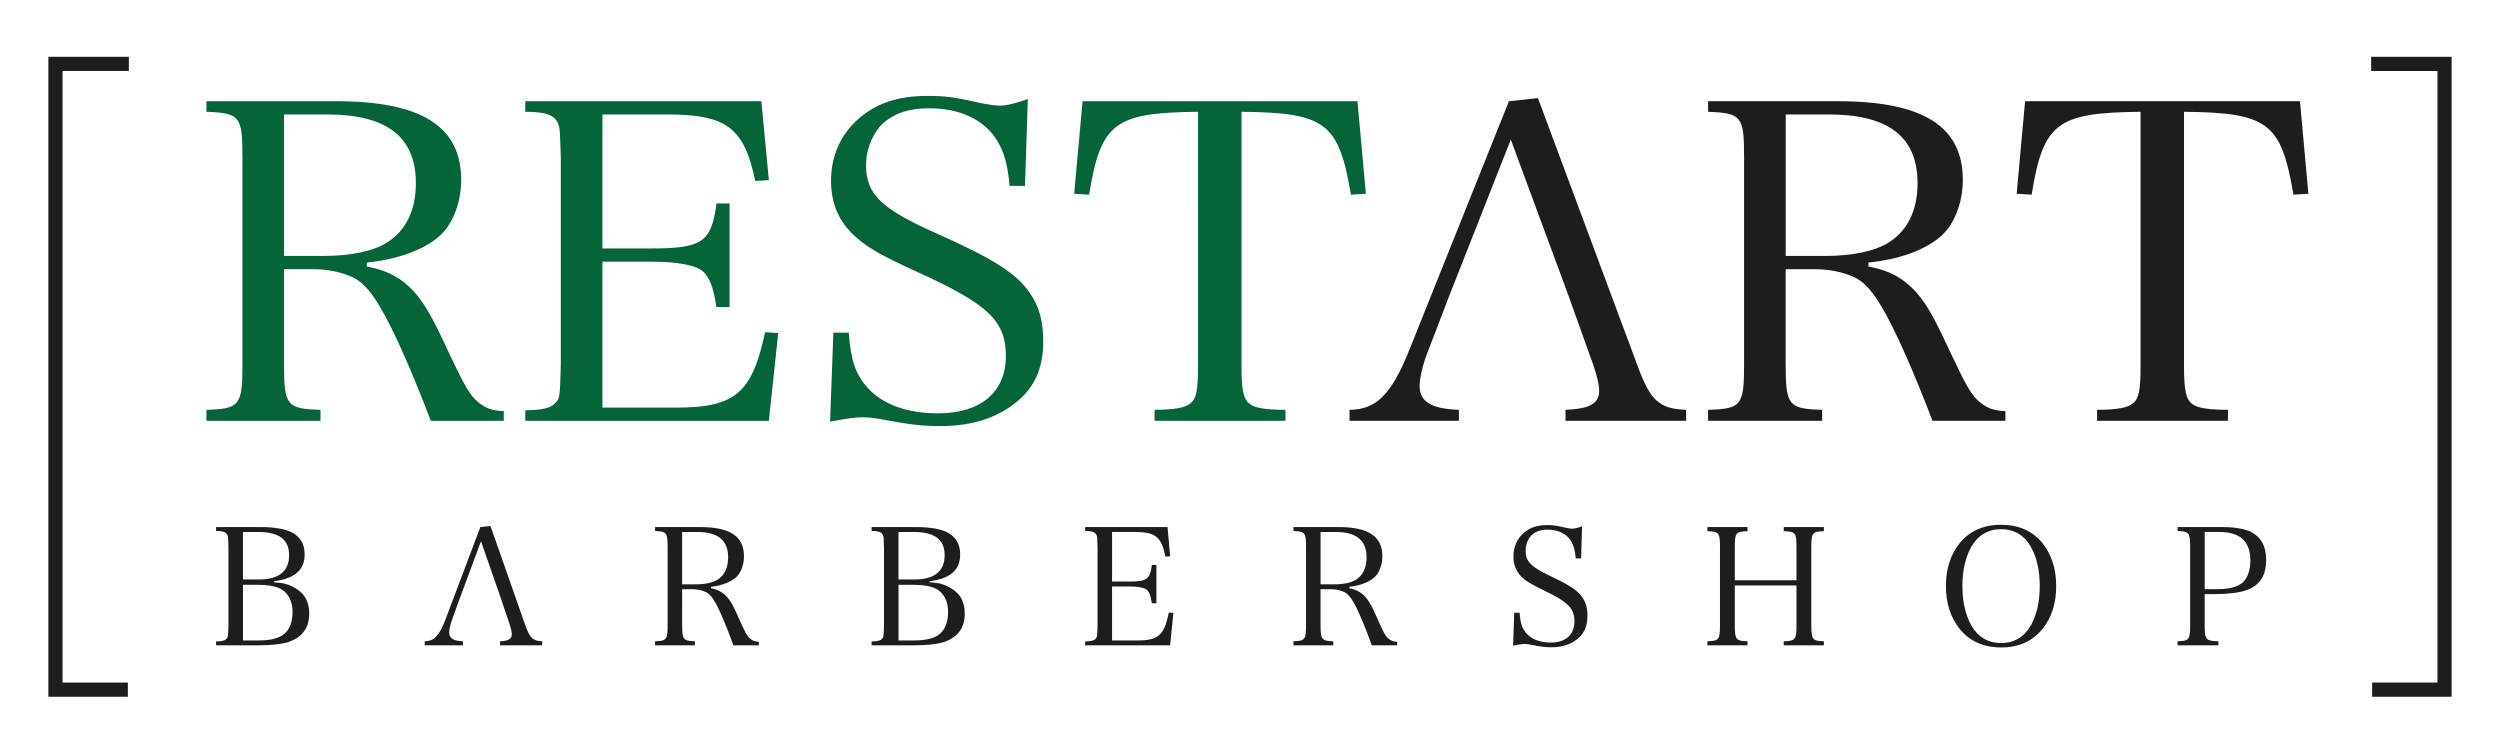
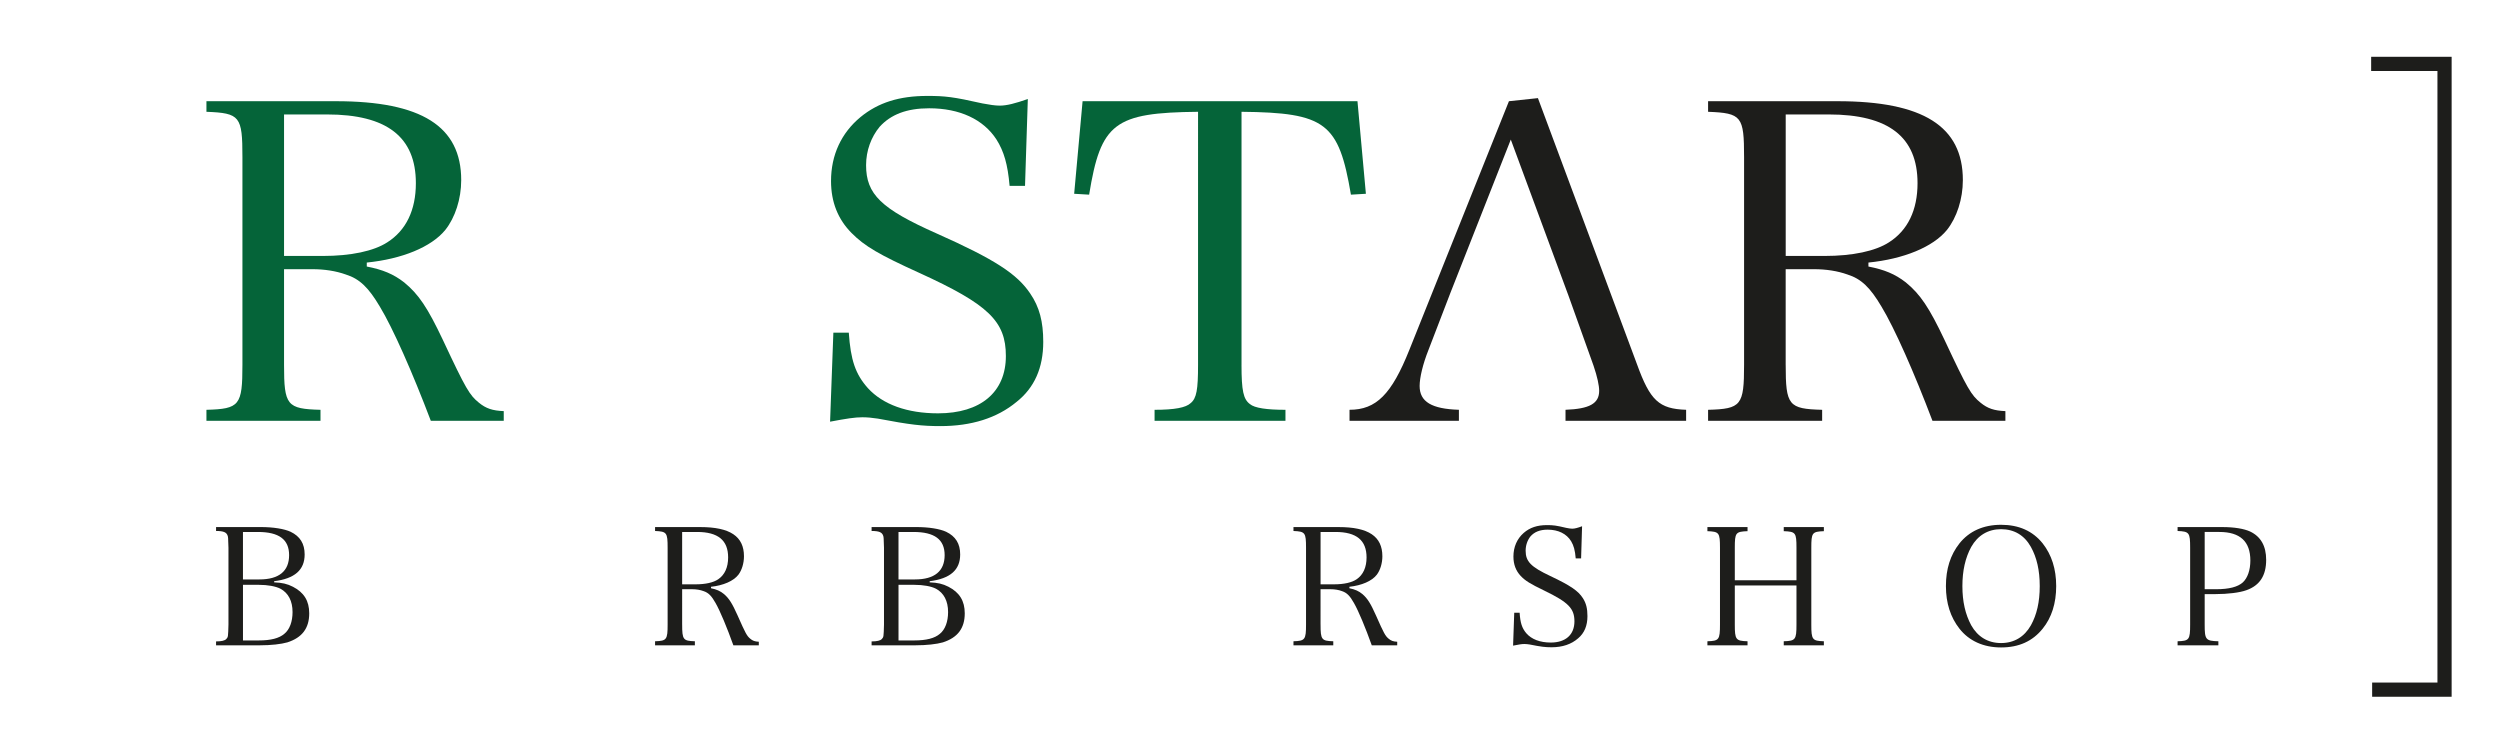
<svg xmlns="http://www.w3.org/2000/svg" id="Vrstva_1" x="0px" y="0px" viewBox="0 0 1410 425" xml:space="preserve">
  <g>
    <g>
      <g>
        <path fill="#056439" d="M160.2,205.77c0,22.87,1.58,24.86,20.56,25.36v6.22h-64.33v-6.22c18.72-0.5,20.3-2.49,20.3-25.36V88.66    c0-23.12-1.32-24.86-20.3-25.61v-5.97h73.03c48.25,0,70.66,14.17,70.66,44.5c0,10.69-3.43,21.13-8.97,28.1    c-7.91,9.7-24.52,16.41-44.29,18.4v2.24c8.96,1.74,15.03,4.23,21.09,8.95c8.17,6.71,13.18,14.17,21.89,32.57    c12.92,27.6,15.03,31.08,20.3,35.31c3.95,3.23,7.64,4.47,13.97,4.72v5.47h-41.13c-10.28-27.1-21.35-52.21-28.74-64.39    c-6.33-10.69-11.34-15.67-19.25-18.15c-5.54-1.99-12.13-2.98-18.72-2.98H160.2V205.77z M182.08,144.36    c15.82,0,28.74-2.74,36.39-7.71c10.55-6.71,16.08-18.15,16.08-33.32c0-26.1-16.35-38.78-50.09-38.78H160.2v79.81H182.08z" />
      </g>
      <g>
-         <path fill="#056439" d="M296.26,231.38c8.97,0,14.24-1.24,16.61-3.73c2.9-2.98,2.9-3.23,3.43-21.88V88.66    c-0.53-15.91-0.53-16.16-1.32-18.4c-1.85-5.22-6.59-7.21-18.72-7.21v-5.97h133.15l4.22,44.5l-7.65,0.5    C419.66,72,409.9,64.55,376.15,64.55h-36.39v75.58h27.16c29.26,0,34.28-3.48,37.18-25.36h7.38v58.43h-7.38    c-1.85-11.44-3.69-16.16-7.38-19.89c-3.96-3.73-14.24-5.72-29.79-5.72h-27.16v82.3h41.66c33.22,0,42.72-8.21,50.1-42.52l7.38,0.5    l-5.27,49.48H296.26V231.38z" />
-       </g>
+         </g>
      <g>
        <path fill="#056439" d="M470.02,187.62h8.7c1.06,15.42,3.69,23.37,10.81,31.33c8.44,9.2,22.15,14.17,39.55,14.17    c23.99,0,38.23-11.94,38.23-32.32c0-19.64-9.76-29.09-49.04-46.99c-22.41-10.19-30.58-14.92-37.97-22.38    c-7.65-7.71-11.6-17.4-11.6-29.34c0-14.67,5.8-27.1,16.61-36.05c10.02-8.21,21.88-11.94,37.7-11.94c10.02,0,14.5,0.5,31.11,4.23    c3.96,0.74,7.12,1.24,9.75,1.24c3.96,0,8.7-1.24,15.82-3.73l-1.58,48.98h-8.7c-1.06-12.18-3.17-19.39-7.38-26.1    c-7.38-11.44-20.83-17.65-37.97-17.65c-12.65,0-21.62,3.48-27.95,10.44c-4.75,5.72-7.64,13.43-7.64,21.63    c0,16.41,8.44,24.61,39.81,38.54c32.96,14.67,45.35,22.87,52.73,33.81c5.27,7.71,7.38,15.91,7.38,27.35    c0,14.67-5.01,25.86-15.03,33.81c-11.08,9.2-25.58,13.67-42.98,13.67c-10.28,0-16.87-0.74-35.33-4.23    c-3.17-0.5-6.06-0.75-8.7-0.75c-4.22,0-8.97,0.75-18.19,2.49L470.02,187.62z" />
      </g>
      <g>
        <path fill="#056439" d="M700.21,205.77c0,14.67,1.06,19.39,4.75,22.13c2.63,2.24,9.49,3.23,20.04,3.23v6.22h-73.82v-6.22    c11.34,0,17.66-1.24,20.3-3.73c3.43-2.73,4.22-7.71,4.22-21.63V63.05c-47.2,0.5-54.84,6.22-61.43,46.74l-8.44-0.5l4.75-52.21    h155.03l4.75,52.21l-8.44,0.5c-6.85-40.53-14.24-46.25-61.7-46.74V205.77z" />
      </g>
      <g>
        <path fill="#1D1D1B" d="M805.68,197.31c-3.17,7.96-5.01,15.66-5.01,20.39c0,8.95,6.85,12.93,22.15,13.42v6.22h-61.69v-6.22    c15.03,0,23.73-8.7,33.75-33.81l56.16-140.23l16.35-1.74l55.9,150.17c7.38,20.39,12.39,25.11,27.68,25.61v6.22h-68.02v-6.22    c13.45-0.5,18.98-3.48,18.98-10.69c0-2.98-1.05-7.96-3.17-14.17l-14.5-40.53h-66.44L805.68,197.31z M852.09,78.72l-34.28,87.02    h66.44L852.09,78.72z" />
      </g>
      <g>
        <path fill="#1D1D1B" d="M1007.13,205.77c0,22.87,1.58,24.86,20.56,25.36v6.22h-64.33v-6.22c18.72-0.5,20.3-2.49,20.3-25.36V88.66    c0-23.12-1.32-24.86-20.3-25.61v-5.97h73.03c48.25,0,70.66,14.17,70.66,44.5c0,10.69-3.43,21.13-8.97,28.1    c-7.91,9.7-24.52,16.41-44.29,18.4v2.24c8.96,1.74,15.03,4.23,21.09,8.95c8.17,6.71,13.18,14.17,21.89,32.57    c12.92,27.6,15.03,31.08,20.3,35.31c3.95,3.23,7.64,4.47,13.97,4.72v5.47h-41.13c-10.28-27.1-21.35-52.21-28.74-64.39    c-6.33-10.69-11.34-15.67-19.25-18.15c-5.54-1.99-12.13-2.98-18.72-2.98h-16.08V205.77z M1029.02,144.36    c15.82,0,28.74-2.74,36.39-7.71c10.55-6.71,16.08-18.15,16.08-33.32c0-26.1-16.35-38.78-50.09-38.78h-24.26v79.81H1029.02z" />
      </g>
      <g>
-         <path fill="#1D1D1B" d="M1231.78,205.77c0,14.67,1.06,19.39,4.75,22.13c2.63,2.24,9.49,3.23,20.04,3.23v6.22h-73.82v-6.22    c11.34,0,17.66-1.24,20.3-3.73c3.43-2.73,4.22-7.71,4.22-21.63V63.05c-47.2,0.5-54.84,6.22-61.43,46.74l-8.44-0.5l4.75-52.21    h155.03l4.75,52.21l-8.44,0.5c-6.85-40.53-14.24-46.25-61.7-46.74V205.77z" />
-       </g>
+         </g>
    </g>
    <g>
      <g>
        <path fill="#1D1D1B" d="M121.85,361.76c3.13,0,4.97-0.46,5.8-1.38c1.01-1.1,1.01-1.2,1.2-8.1v-43.33    c-0.18-5.89-0.18-5.98-0.46-6.81c-0.64-1.93-2.3-2.67-6.53-2.67v-2.21h25.12c7.17,0,13.34,1.01,16.93,2.67    c5.34,2.57,7.91,6.71,7.91,12.79c0,8.74-5.61,13.62-17.2,15.09v0.64c4.51,0.18,7.36,0.83,10.58,2.48c6.26,3.22,9.2,8,9.2,15    c0,8.46-4.05,13.71-12.33,16.37c-3.49,1.01-9.29,1.66-15.55,1.66h-24.66V361.76z M146.32,326.8c11.04,0,16.74-4.69,16.74-13.71    c0-8.83-5.7-13.06-17.57-13.06h-8.46v26.77H146.32z M145.96,361.21c6.72,0,11.5-1.2,14.44-3.77c2.95-2.39,4.6-6.81,4.6-12.23    c0-6.26-2.39-10.76-6.81-13.16c-2.67-1.38-7.17-2.21-12.23-2.21h-8.92v31.37H145.96z" />
      </g>
      <g>
-         <path fill="#1D1D1B" d="M255.09,349.16c-1.1,2.94-1.75,5.8-1.75,7.54c0,3.31,2.39,4.78,7.73,4.97v2.3h-21.53v-2.3    c5.24,0,8.28-3.22,11.78-12.51l19.59-51.89l5.7-0.64l19.5,55.57c2.58,7.54,4.33,9.29,9.66,9.48v2.3h-23.73v-2.3    c4.69-0.19,6.62-1.29,6.62-3.96c0-1.11-0.37-2.94-1.11-5.25l-5.06-15h-23.18L255.09,349.16z M271.28,305.27l-11.96,32.2h23.18    L271.28,305.27z" />
-       </g>
+         </g>
      <g>
        <path fill="#1D1D1B" d="M384.74,352.29c0,8.46,0.55,9.2,7.17,9.38v2.3h-22.45v-2.3c6.53-0.19,7.08-0.92,7.08-9.38v-43.33    c0-8.56-0.46-9.2-7.08-9.48v-2.21h25.48c16.84,0,24.66,5.24,24.66,16.47c0,3.96-1.2,7.82-3.13,10.39    c-2.76,3.59-8.56,6.07-15.46,6.81v0.83c3.13,0.64,5.25,1.56,7.36,3.31c2.85,2.48,4.6,5.25,7.64,12.05    c4.5,10.21,5.24,11.5,7.08,13.06c1.38,1.2,2.66,1.66,4.88,1.75v2.02h-14.35c-3.59-10.03-7.45-19.32-10.03-23.83    c-2.21-3.96-3.96-5.8-6.72-6.72c-1.93-0.74-4.23-1.1-6.53-1.1h-5.61V352.29z M392.37,329.56c5.52,0,10.03-1.01,12.69-2.85    c3.68-2.48,5.61-6.72,5.61-12.33c0-9.66-5.7-14.35-17.48-14.35h-8.46v29.53H392.37z" />
      </g>
      <g>
        <path fill="#1D1D1B" d="M491.57,361.76c3.13,0,4.97-0.46,5.8-1.38c1.01-1.1,1.01-1.2,1.2-8.1v-43.33    c-0.18-5.89-0.18-5.98-0.46-6.81c-0.64-1.93-2.3-2.67-6.53-2.67v-2.21h25.12c7.17,0,13.34,1.01,16.93,2.67    c5.34,2.57,7.91,6.71,7.91,12.79c0,8.74-5.61,13.62-17.2,15.09v0.64c4.51,0.18,7.36,0.83,10.58,2.48c6.26,3.22,9.2,8,9.2,15    c0,8.46-4.05,13.71-12.33,16.37c-3.49,1.01-9.29,1.66-15.55,1.66h-24.66V361.76z M516.04,326.8c11.04,0,16.74-4.69,16.74-13.71    c0-8.83-5.7-13.06-17.57-13.06h-8.46v26.77H516.04z M515.68,361.21c6.72,0,11.5-1.2,14.44-3.77c2.95-2.39,4.6-6.81,4.6-12.23    c0-6.26-2.39-10.76-6.81-13.16c-2.67-1.38-7.17-2.21-12.23-2.21h-8.92v31.37H515.68z" />
      </g>
      <g>
-         <path fill="#1D1D1B" d="M612.02,361.76c3.13,0,4.97-0.46,5.8-1.38c1.01-1.1,1.01-1.2,1.2-8.1v-43.33    c-0.18-5.89-0.18-5.98-0.46-6.81c-0.64-1.93-2.3-2.67-6.53-2.67v-2.21h46.46l1.47,16.47l-2.67,0.18    c-2.21-11.13-5.61-13.89-17.39-13.89h-12.69V328h9.47c10.21,0,11.96-1.29,12.97-9.38h2.57v21.62h-2.57    c-0.64-4.23-1.29-5.98-2.57-7.36c-1.38-1.38-4.97-2.12-10.4-2.12h-9.47v30.45h14.53c11.59,0,14.91-3.04,17.48-15.73l2.57,0.18    l-1.84,18.31h-47.93V361.76z" />
-       </g>
+         </g>
      <g>
        <path fill="#1D1D1B" d="M744.8,352.29c0,8.46,0.55,9.2,7.17,9.38v2.3h-22.45v-2.3c6.53-0.19,7.08-0.92,7.08-9.38v-43.33    c0-8.56-0.46-9.2-7.08-9.48v-2.21h25.48c16.84,0,24.66,5.24,24.66,16.47c0,3.96-1.2,7.82-3.13,10.39    c-2.76,3.59-8.56,6.07-15.46,6.81v0.83c3.13,0.64,5.25,1.56,7.36,3.31c2.85,2.48,4.6,5.25,7.63,12.05    c4.51,10.21,5.25,11.5,7.09,13.06c1.38,1.2,2.66,1.66,4.88,1.75v2.02h-14.35c-3.59-10.03-7.45-19.32-10.03-23.83    c-2.21-3.96-3.96-5.8-6.72-6.72c-1.93-0.74-4.23-1.1-6.53-1.1h-5.61V352.29z M752.44,329.56c5.52,0,10.03-1.01,12.69-2.85    c3.68-2.48,5.61-6.72,5.61-12.33c0-9.66-5.7-14.35-17.48-14.35h-8.46v29.53H752.44z" />
      </g>
      <g>
        <path fill="#1D1D1B" d="M854.03,345.57h3.04c0.37,5.7,1.29,8.65,3.77,11.59c2.95,3.4,7.73,5.24,13.8,5.24    c8.37,0,13.34-4.41,13.34-11.96c0-7.27-3.4-10.76-17.11-17.39c-7.82-3.77-10.67-5.52-13.25-8.28c-2.67-2.85-4.05-6.44-4.05-10.86    c0-5.43,2.02-10.03,5.79-13.34c3.5-3.04,7.64-4.41,13.15-4.41c3.5,0,5.06,0.18,10.86,1.56c1.38,0.28,2.48,0.46,3.4,0.46    c1.38,0,3.04-0.46,5.52-1.38l-0.55,18.12h-3.04c-0.37-4.51-1.11-7.18-2.58-9.66c-2.57-4.23-7.27-6.53-13.24-6.53    c-4.42,0-7.54,1.29-9.75,3.86c-1.66,2.12-2.67,4.97-2.67,8.01c0,6.07,2.94,9.11,13.89,14.26c11.5,5.43,15.82,8.46,18.4,12.51    c1.84,2.85,2.57,5.89,2.57,10.12c0,5.43-1.75,9.57-5.24,12.51c-3.86,3.4-8.92,5.06-14.99,5.06c-3.59,0-5.89-0.28-12.33-1.56    c-1.1-0.18-2.11-0.28-3.04-0.28c-1.47,0-3.13,0.28-6.34,0.92L854.03,345.57z" />
      </g>
      <g>
        <path fill="#1D1D1B" d="M978.43,352.29c0,8.46,0.55,9.2,7.18,9.38v2.3h-22.63v-2.3c6.53-0.19,7.09-0.83,7.09-9.38v-43.33    c0-8.56-0.46-9.11-7.09-9.38v-2.3h22.63v2.3c-6.72,0.28-7.18,0.83-7.18,9.38v18.31h34.78v-18.31c0-8.56-0.46-9.11-7.18-9.38v-2.3    h22.63v2.3c-6.62,0.28-7.08,0.83-7.08,9.38v43.33c0,8.46,0.55,9.2,7.08,9.38v2.3h-22.63v-2.3c6.63-0.19,7.18-0.92,7.18-9.38    v-22.08h-34.78V352.29z" />
      </g>
      <g>
        <path fill="#1D1D1B" d="M1105.14,306.47c5.52-6.9,13.52-10.49,23.46-10.49c10.03,0,17.85,3.49,23.46,10.49    c5.06,6.44,7.63,14.44,7.63,24.1c0,9.66-2.57,17.76-7.63,24.01c-5.7,7.09-13.43,10.58-23.46,10.58    c-9.94,0-18.03-3.68-23.46-10.58c-5.06-6.44-7.64-14.44-7.64-24.01C1097.5,320.91,1099.99,313,1105.14,306.47z M1111.76,352.65    c3.68,6.53,9.47,10.03,16.84,10.03c7.36,0,13.15-3.5,16.84-10.03c3.31-5.98,4.97-13.15,4.97-22.08c0-8.92-1.66-16.1-4.97-22.08    c-3.68-6.62-9.47-10.03-16.84-10.03c-7.36,0-13.15,3.5-16.84,10.03c-3.31,6.07-4.97,13.34-4.97,22.08    S1108.45,346.49,1111.76,352.65z" />
      </g>
      <g>
        <path fill="#1D1D1B" d="M1243.44,352.29c0,8.46,0.55,9.2,7.72,9.38v2.3h-23v-2.3c6.53-0.19,7.08-0.83,7.08-9.38v-43.33    c0-8.56-0.46-9.2-7.08-9.48v-2.21h25.3c6.63,0,12.14,0.92,15.55,2.48c6.07,2.85,9.11,8.19,9.11,16.01    c0,8.83-3.59,14.44-11.13,17.11c-3.77,1.38-10.49,2.21-17.57,2.21h-5.98V352.29z M1249.97,332.32c7.18,0,12.15-1.29,15-3.86    c2.66-2.48,4.23-6.9,4.23-12.33c0-10.76-5.8-16.1-17.48-16.1h-8.28v32.29H1249.97z" />
      </g>
    </g>
    <g>
-       <polygon fill="#1D1D1B" points="72.11,392.97 27.28,392.97 27.28,32.03 72.67,32.03 72.67,40.03 35.28,40.03 35.28,384.97    72.11,384.97   " />
-     </g>
+       </g>
    <g>
      <polygon fill="#1D1D1B" points="1382.72,392.97 1337.89,392.97 1337.89,384.96 1374.72,384.96 1374.72,40.04 1337.33,40.04    1337.33,32.03 1382.72,32.03   " />
    </g>
  </g>
</svg>